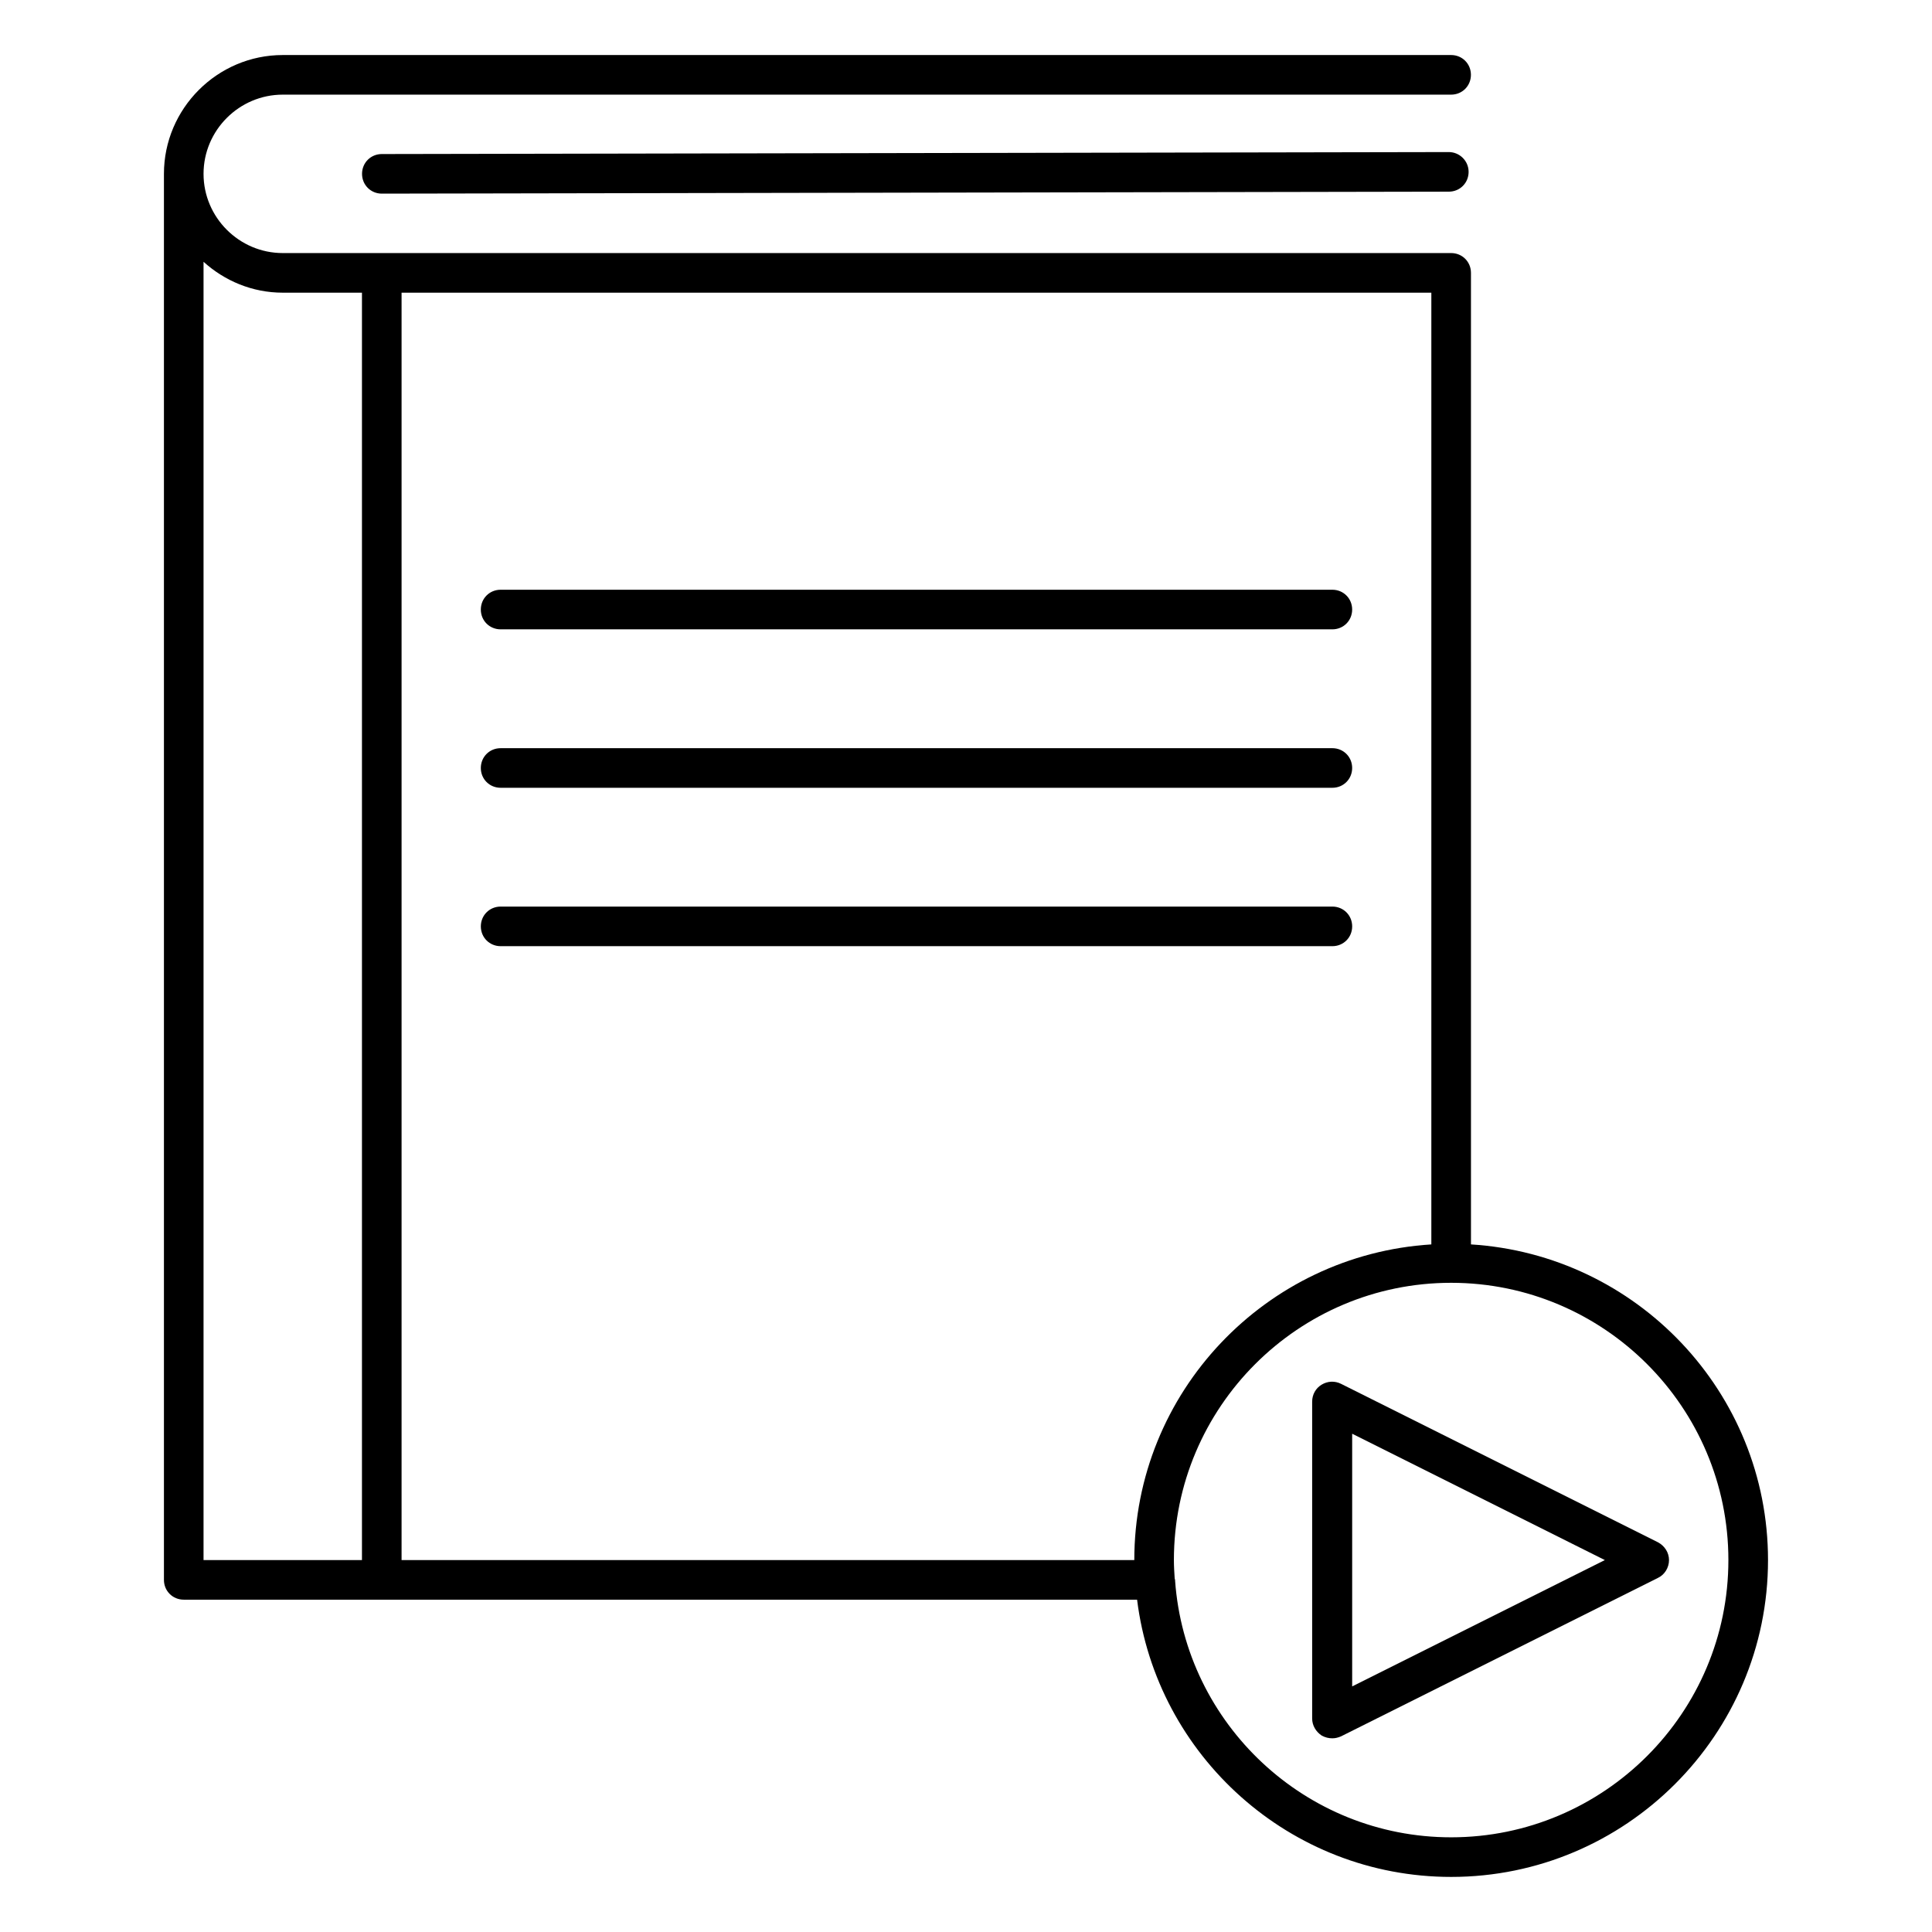
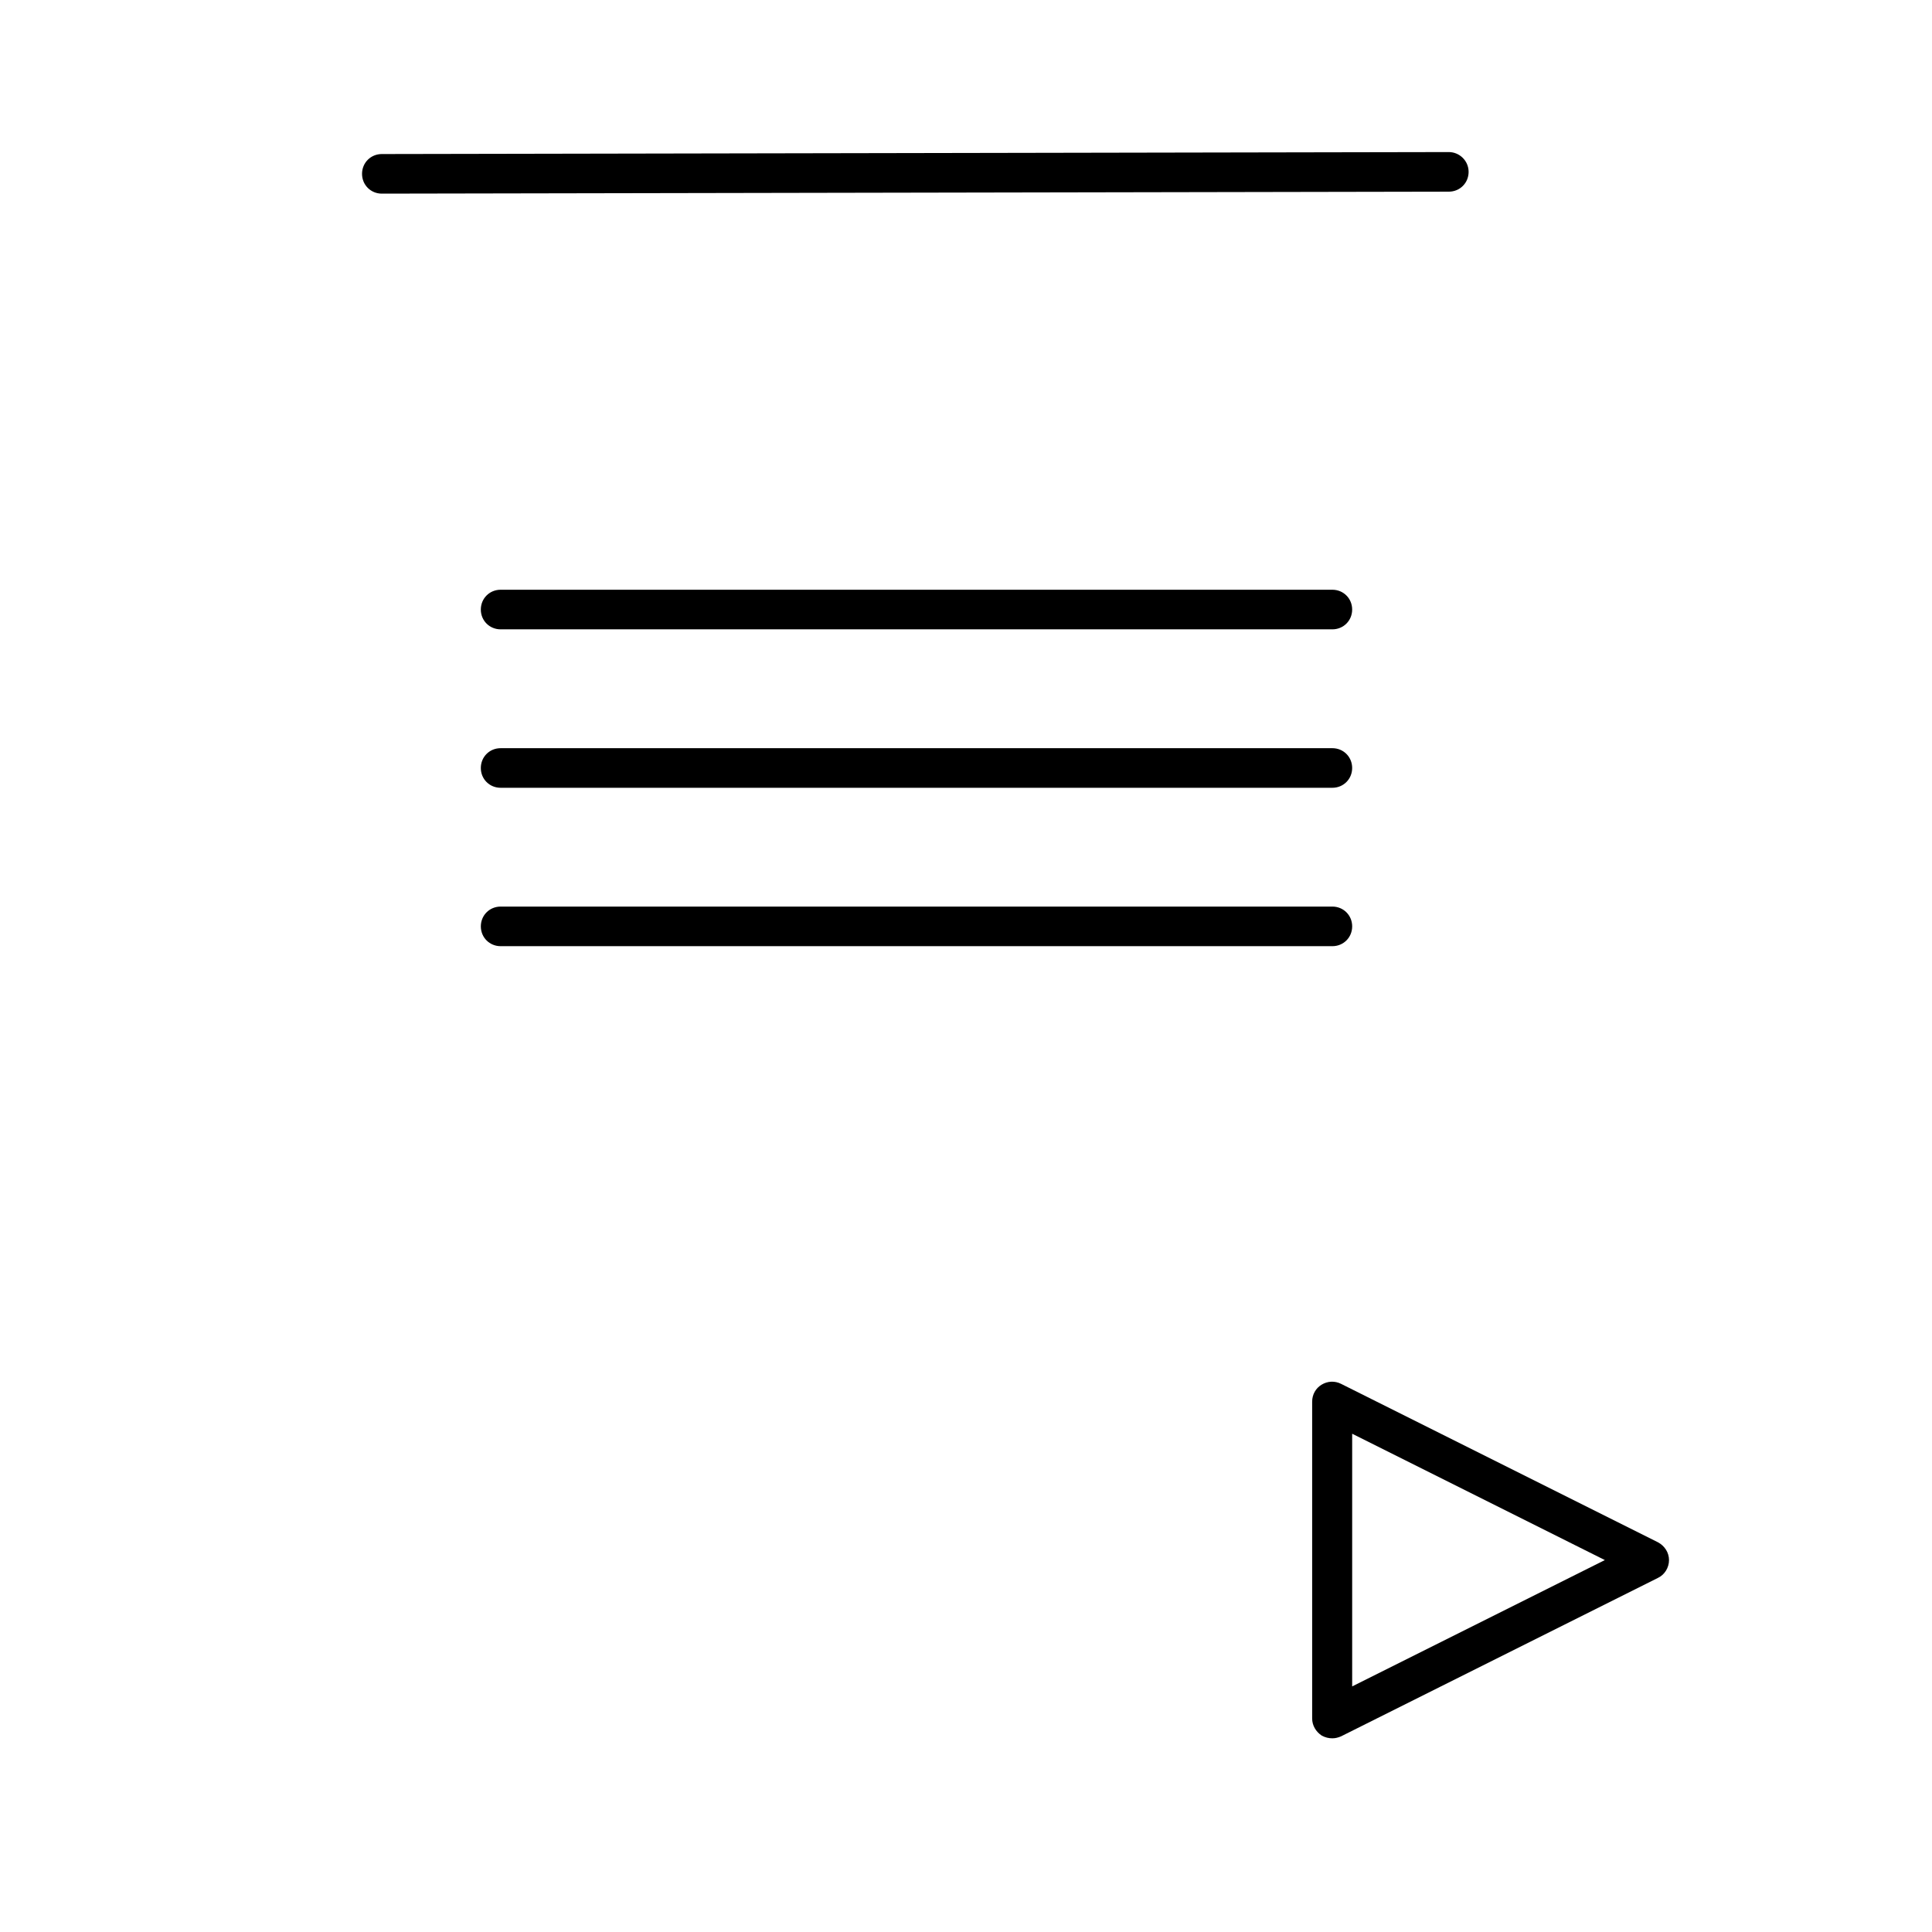
<svg xmlns="http://www.w3.org/2000/svg" fill="#000000" width="800px" height="800px" version="1.1" viewBox="144 144 512 512">
  <g>
-     <path d="m192.7 567.93h252.64c5.144 41.355 40.516 73.473 83.234 73.473 46.289 0 83.969-37.68 83.969-83.969 0-44.504-34.848-80.926-78.719-83.652l-0.004-257.47c0-2.938-2.309-5.246-5.246-5.246h-309.64c-11.547 0-20.992-9.445-20.992-20.992s9.445-20.992 20.992-20.992h309.63c2.938 0 5.246-2.309 5.246-5.246 0.004-2.941-2.305-5.25-5.246-5.25h-309.63c-17.32 0-31.488 14.168-31.488 31.488v372.61c0 2.938 2.309 5.246 5.25 5.246zm409.34-10.496c0 40.516-32.957 73.473-73.473 73.473-38.625 0-70.43-30.02-73.156-68.016v-0.211c0-0.105-0.105-0.211-0.105-0.316-0.105-1.68-0.211-3.254-0.211-4.934 0-40.516 32.957-73.473 73.473-73.473 40.516 0.004 73.473 32.965 73.473 73.477zm-351.62-335.87h272.9v252.22c-43.875 2.731-78.719 39.148-78.719 83.652h-194.18zm-52.48-8.188c5.562 5.039 12.91 8.188 20.992 8.188h20.992v335.87h-41.984z" />
    <path d="m527.95 184.3-282.76 0.523c-2.938 0-5.246 2.309-5.246 5.246s2.309 5.246 5.246 5.246l282.76-0.523c2.938 0 5.246-2.309 5.246-5.246s-2.414-5.246-5.246-5.246z" />
    <path d="m276.67 310.78h220.42c2.938 0 5.246-2.309 5.246-5.246s-2.309-5.246-5.246-5.246h-220.42c-2.938 0-5.246 2.309-5.246 5.246-0.004 2.938 2.305 5.246 5.246 5.246z" />
    <path d="m276.67 352.77h220.42c2.938 0 5.246-2.309 5.246-5.246s-2.309-5.246-5.246-5.246h-220.42c-2.938 0-5.246 2.309-5.246 5.246-0.004 2.938 2.305 5.246 5.246 5.246z" />
    <path d="m502.34 389.5c0-2.938-2.309-5.246-5.246-5.246h-220.42c-2.938 0-5.246 2.309-5.246 5.246s2.309 5.246 5.246 5.246h220.42c2.938 0 5.246-2.309 5.246-5.246z" />
    <path d="m497.09 604.67c0.84 0 1.574-0.211 2.309-0.523l83.969-41.984c1.785-0.84 2.938-2.731 2.938-4.723 0-1.996-1.156-3.777-2.938-4.723l-83.969-41.984c-1.68-0.84-3.57-0.734-5.144 0.211-1.574 0.945-2.519 2.625-2.519 4.512v83.969c0 1.785 0.945 3.465 2.519 4.512 0.949 0.523 1.891 0.734 2.836 0.734zm5.25-80.715 66.965 33.48-66.965 33.48z" />
  </g>
</svg>